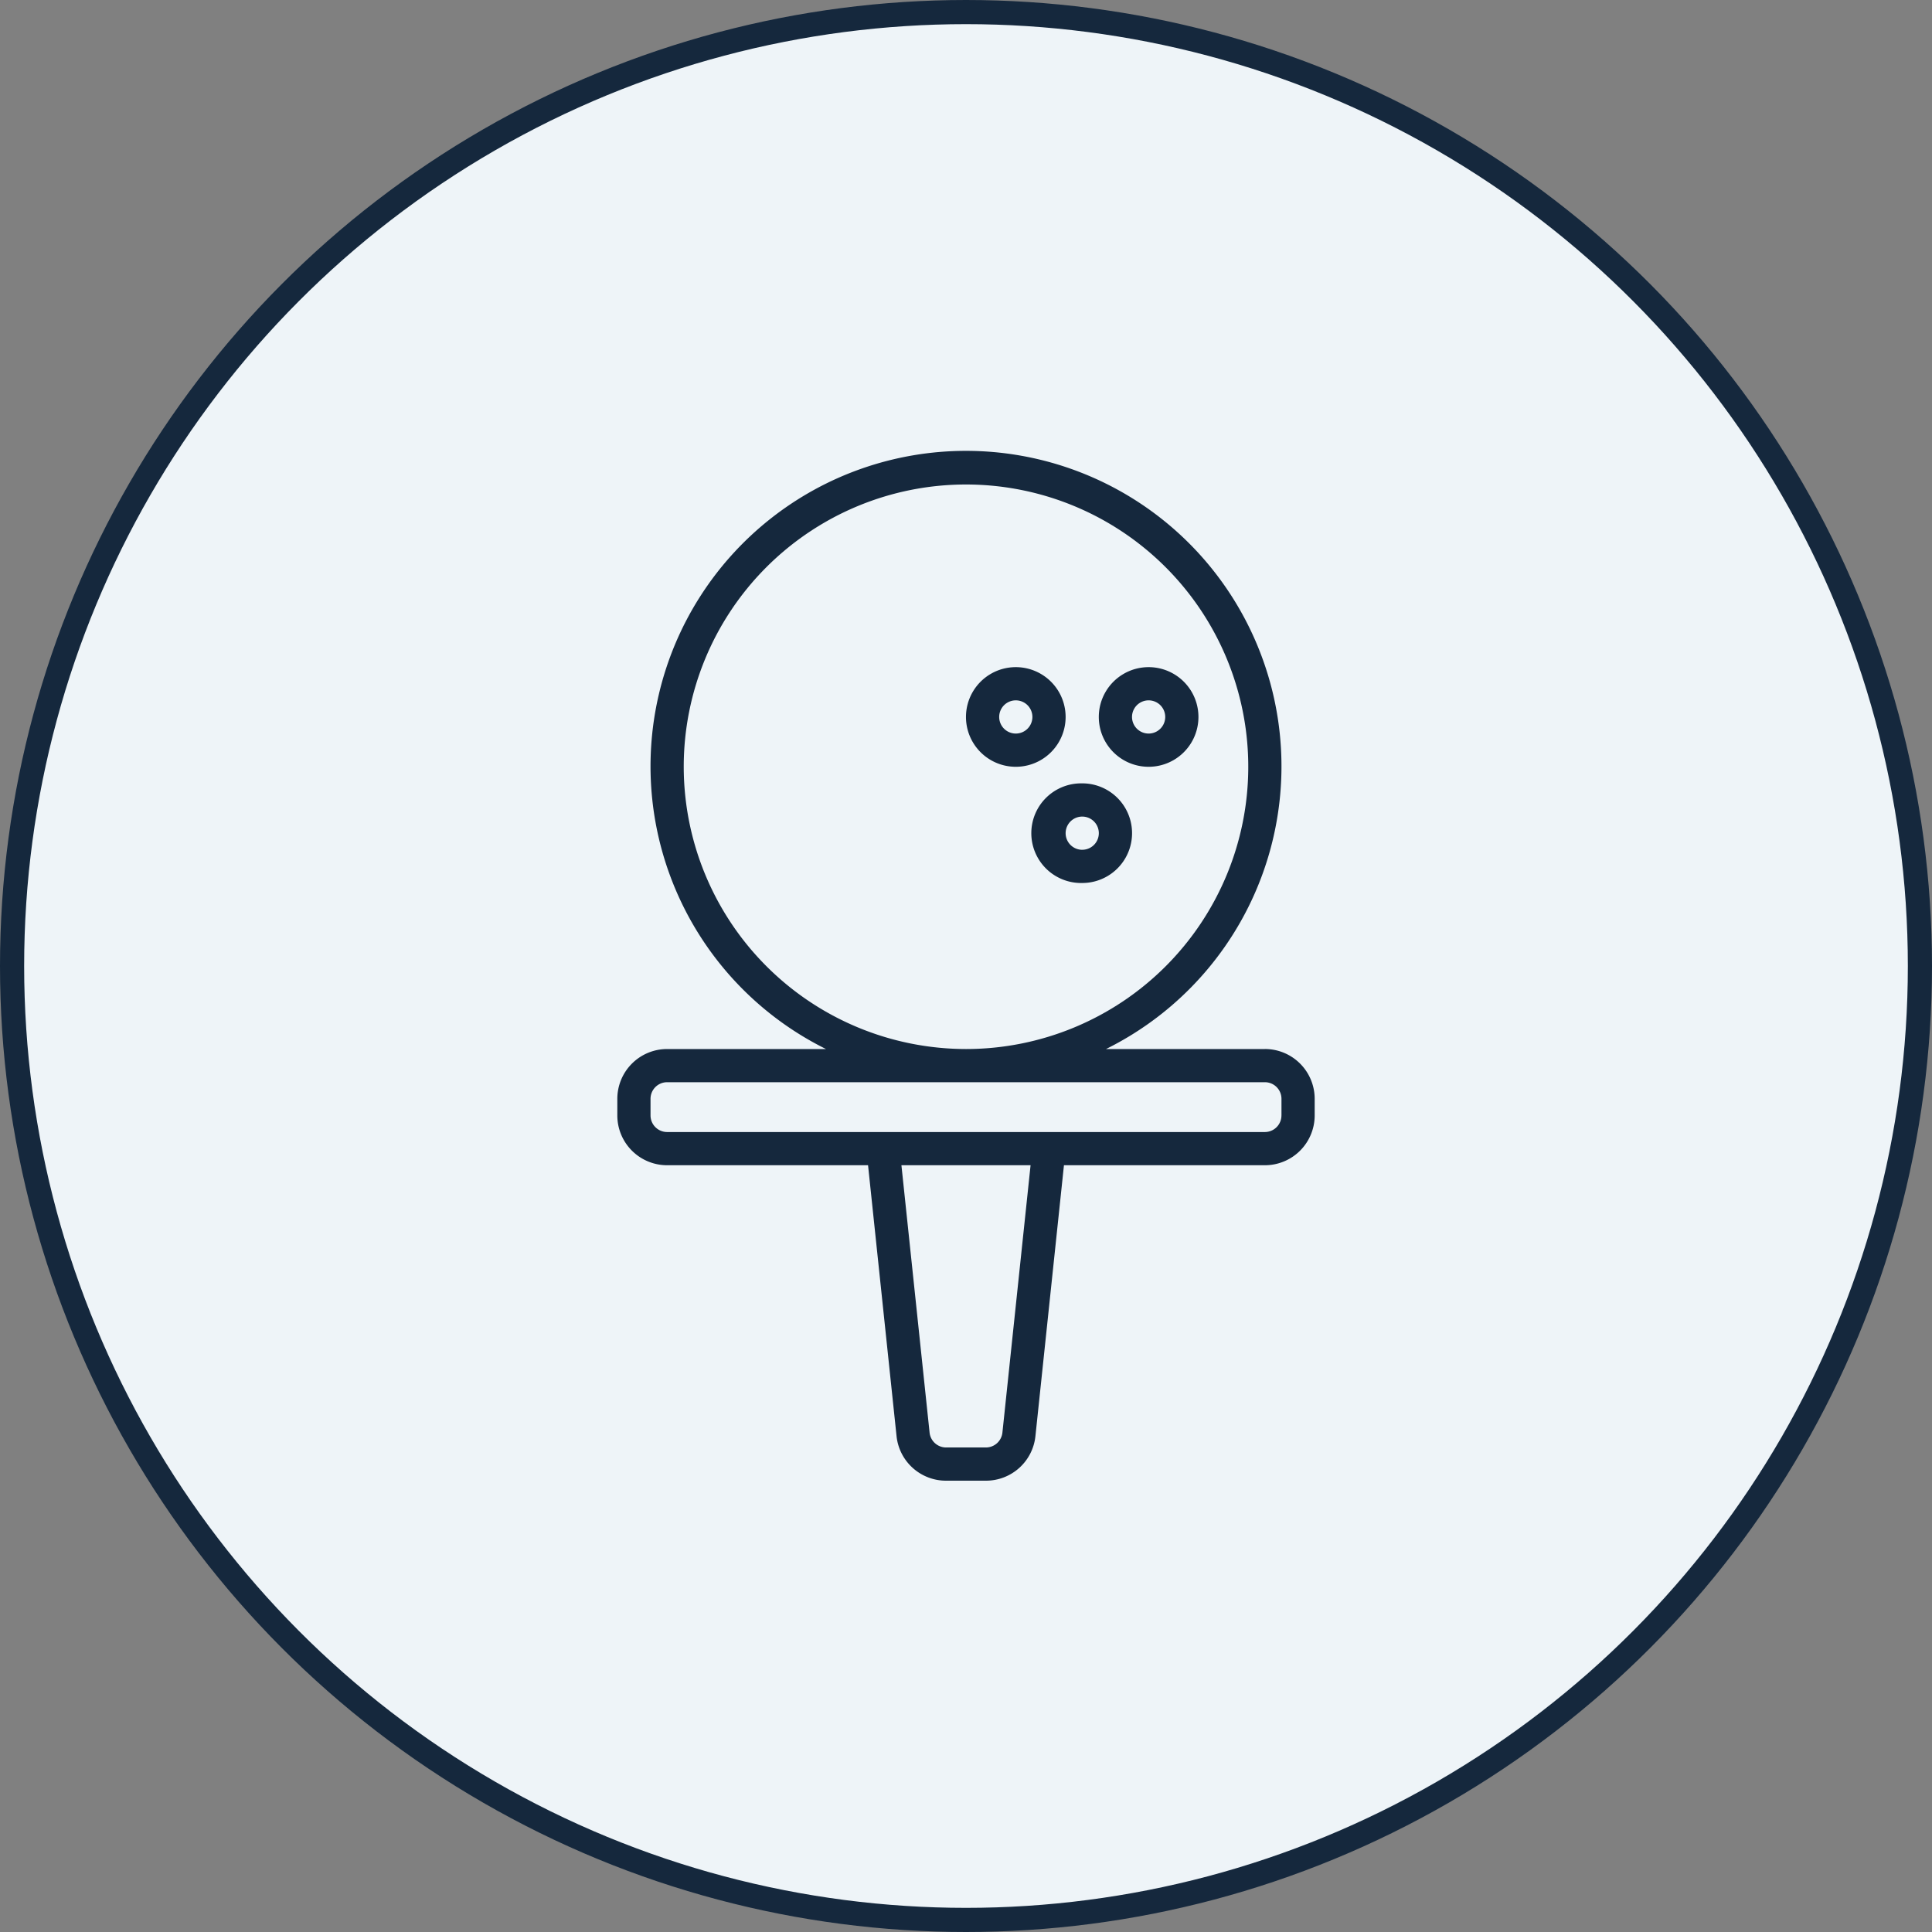
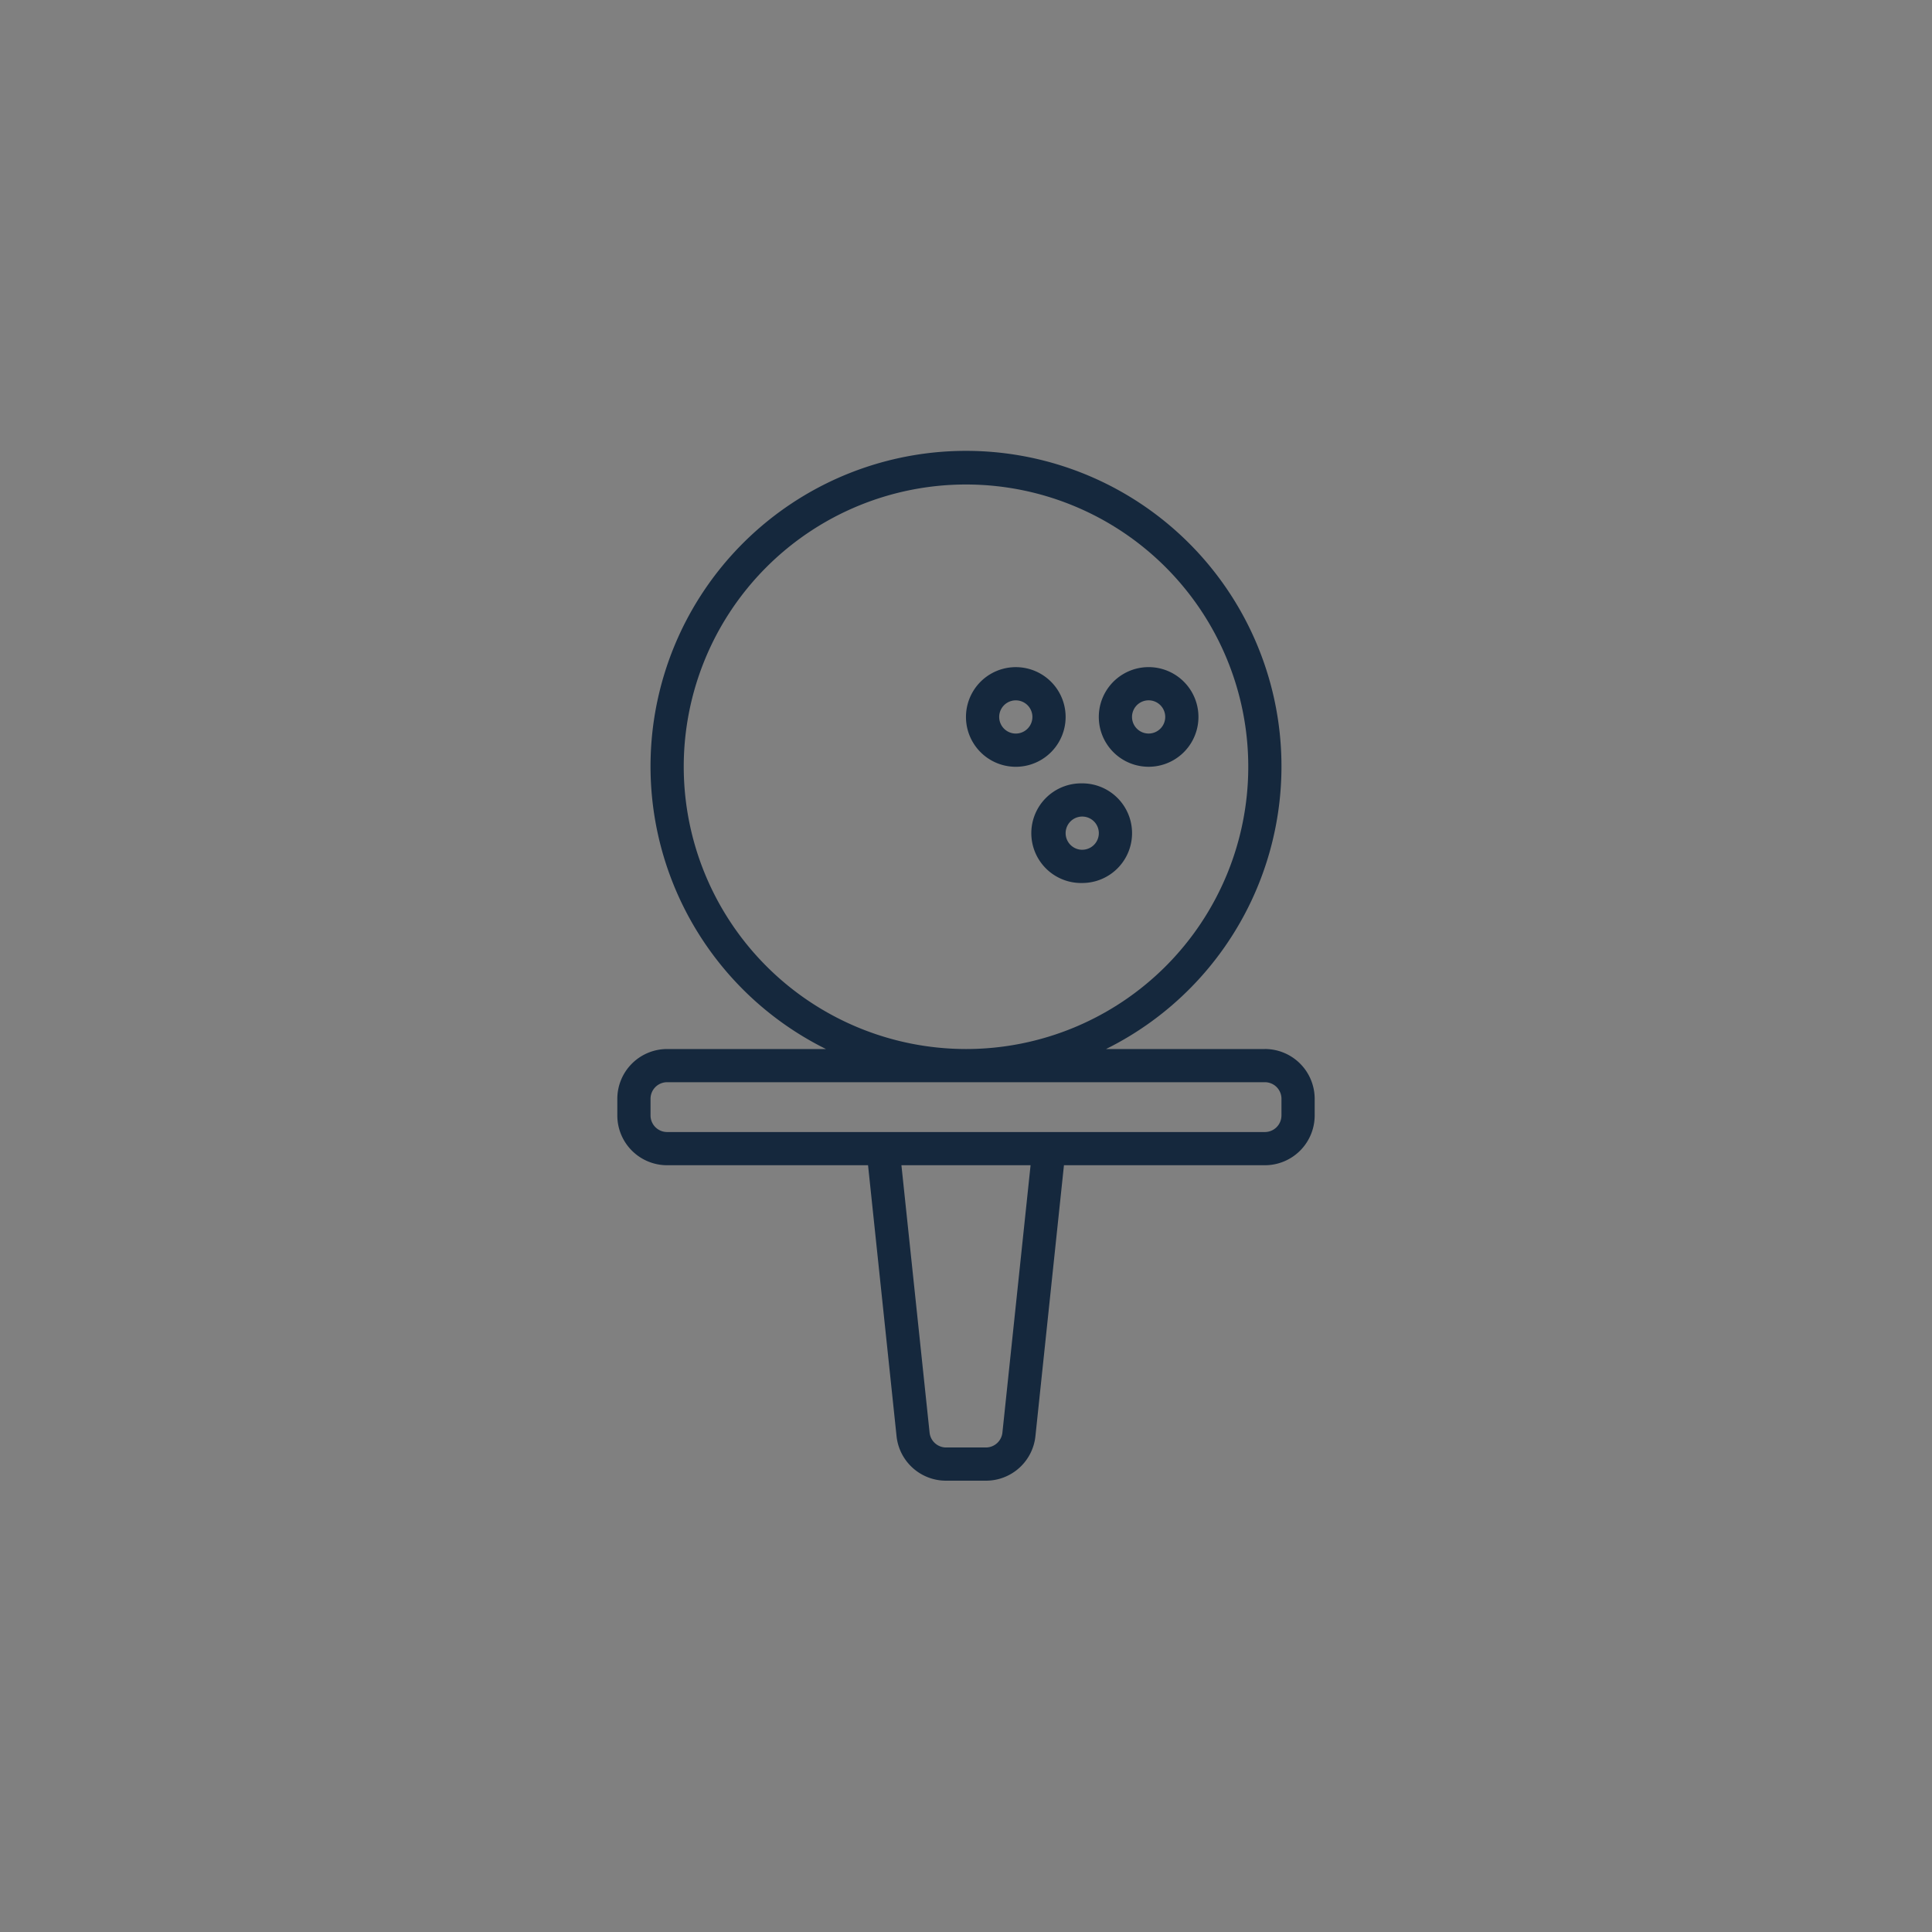
<svg xmlns="http://www.w3.org/2000/svg" width="80" height="80" fill="none">
  <rect width="100%" height="100%" fill="#808080" stroke="none" />
-   <circle cx="40" cy="40" r="39.5" fill="#EEF4F8" stroke="#15283D" />
  <path fill="#15283D" d="M52.375 43.438h-6.577a13.063 13.063 0 1 0-11.596 0h-6.577a2.063 2.063 0 0 0-2.063 2.062v.688a2.062 2.062 0 0 0 2.063 2.062h8.319l1.18 11.215a2.058 2.058 0 0 0 2.051 1.847h1.65a2.058 2.058 0 0 0 2.05-1.847l1.181-11.215h8.319a2.062 2.062 0 0 0 2.063-2.063V45.5a2.063 2.063 0 0 0-2.063-2.063zM28.312 31.75A11.688 11.688 0 1 1 40 43.438 11.7 11.7 0 0 1 28.312 31.75zm13.196 27.569a.688.688 0 0 1-.683.618h-1.65a.688.688 0 0 1-.683-.618L37.326 48.25h5.348l-1.166 11.069zm11.554-13.132a.687.687 0 0 1-.687.688h-24.75a.688.688 0 0 1-.688-.688V45.5a.687.687 0 0 1 .688-.688h24.75a.687.687 0 0 1 .688.688v.688z" />
-   <path fill="#15283D" d="M44.125 29.688a2.063 2.063 0 1 0-4.126 0 2.063 2.063 0 0 0 4.126 0zm-2.063.687a.687.687 0 1 1 0-1.375.687.687 0 0 1 0 1.375zm2.751 2.063a2.063 2.063 0 1 0 0 4.125 2.063 2.063 0 0 0 0-4.126zm0 2.75a.687.687 0 1 1 0-1.375.687.687 0 0 1 0 1.374zm4.812-5.5a2.063 2.063 0 1 0-4.126 0 2.063 2.063 0 0 0 4.126 0zm-2.063.687a.687.687 0 1 1 0-1.375.687.687 0 0 1 0 1.375z" />
+   <path fill="#15283D" d="M44.125 29.688a2.063 2.063 0 1 0-4.126 0 2.063 2.063 0 0 0 4.126 0zm-2.063.687a.687.687 0 1 1 0-1.375.687.687 0 0 1 0 1.375zm2.751 2.063a2.063 2.063 0 1 0 0 4.125 2.063 2.063 0 0 0 0-4.126m0 2.75a.687.687 0 1 1 0-1.375.687.687 0 0 1 0 1.374zm4.812-5.5a2.063 2.063 0 1 0-4.126 0 2.063 2.063 0 0 0 4.126 0zm-2.063.687a.687.687 0 1 1 0-1.375.687.687 0 0 1 0 1.375z" />
</svg>